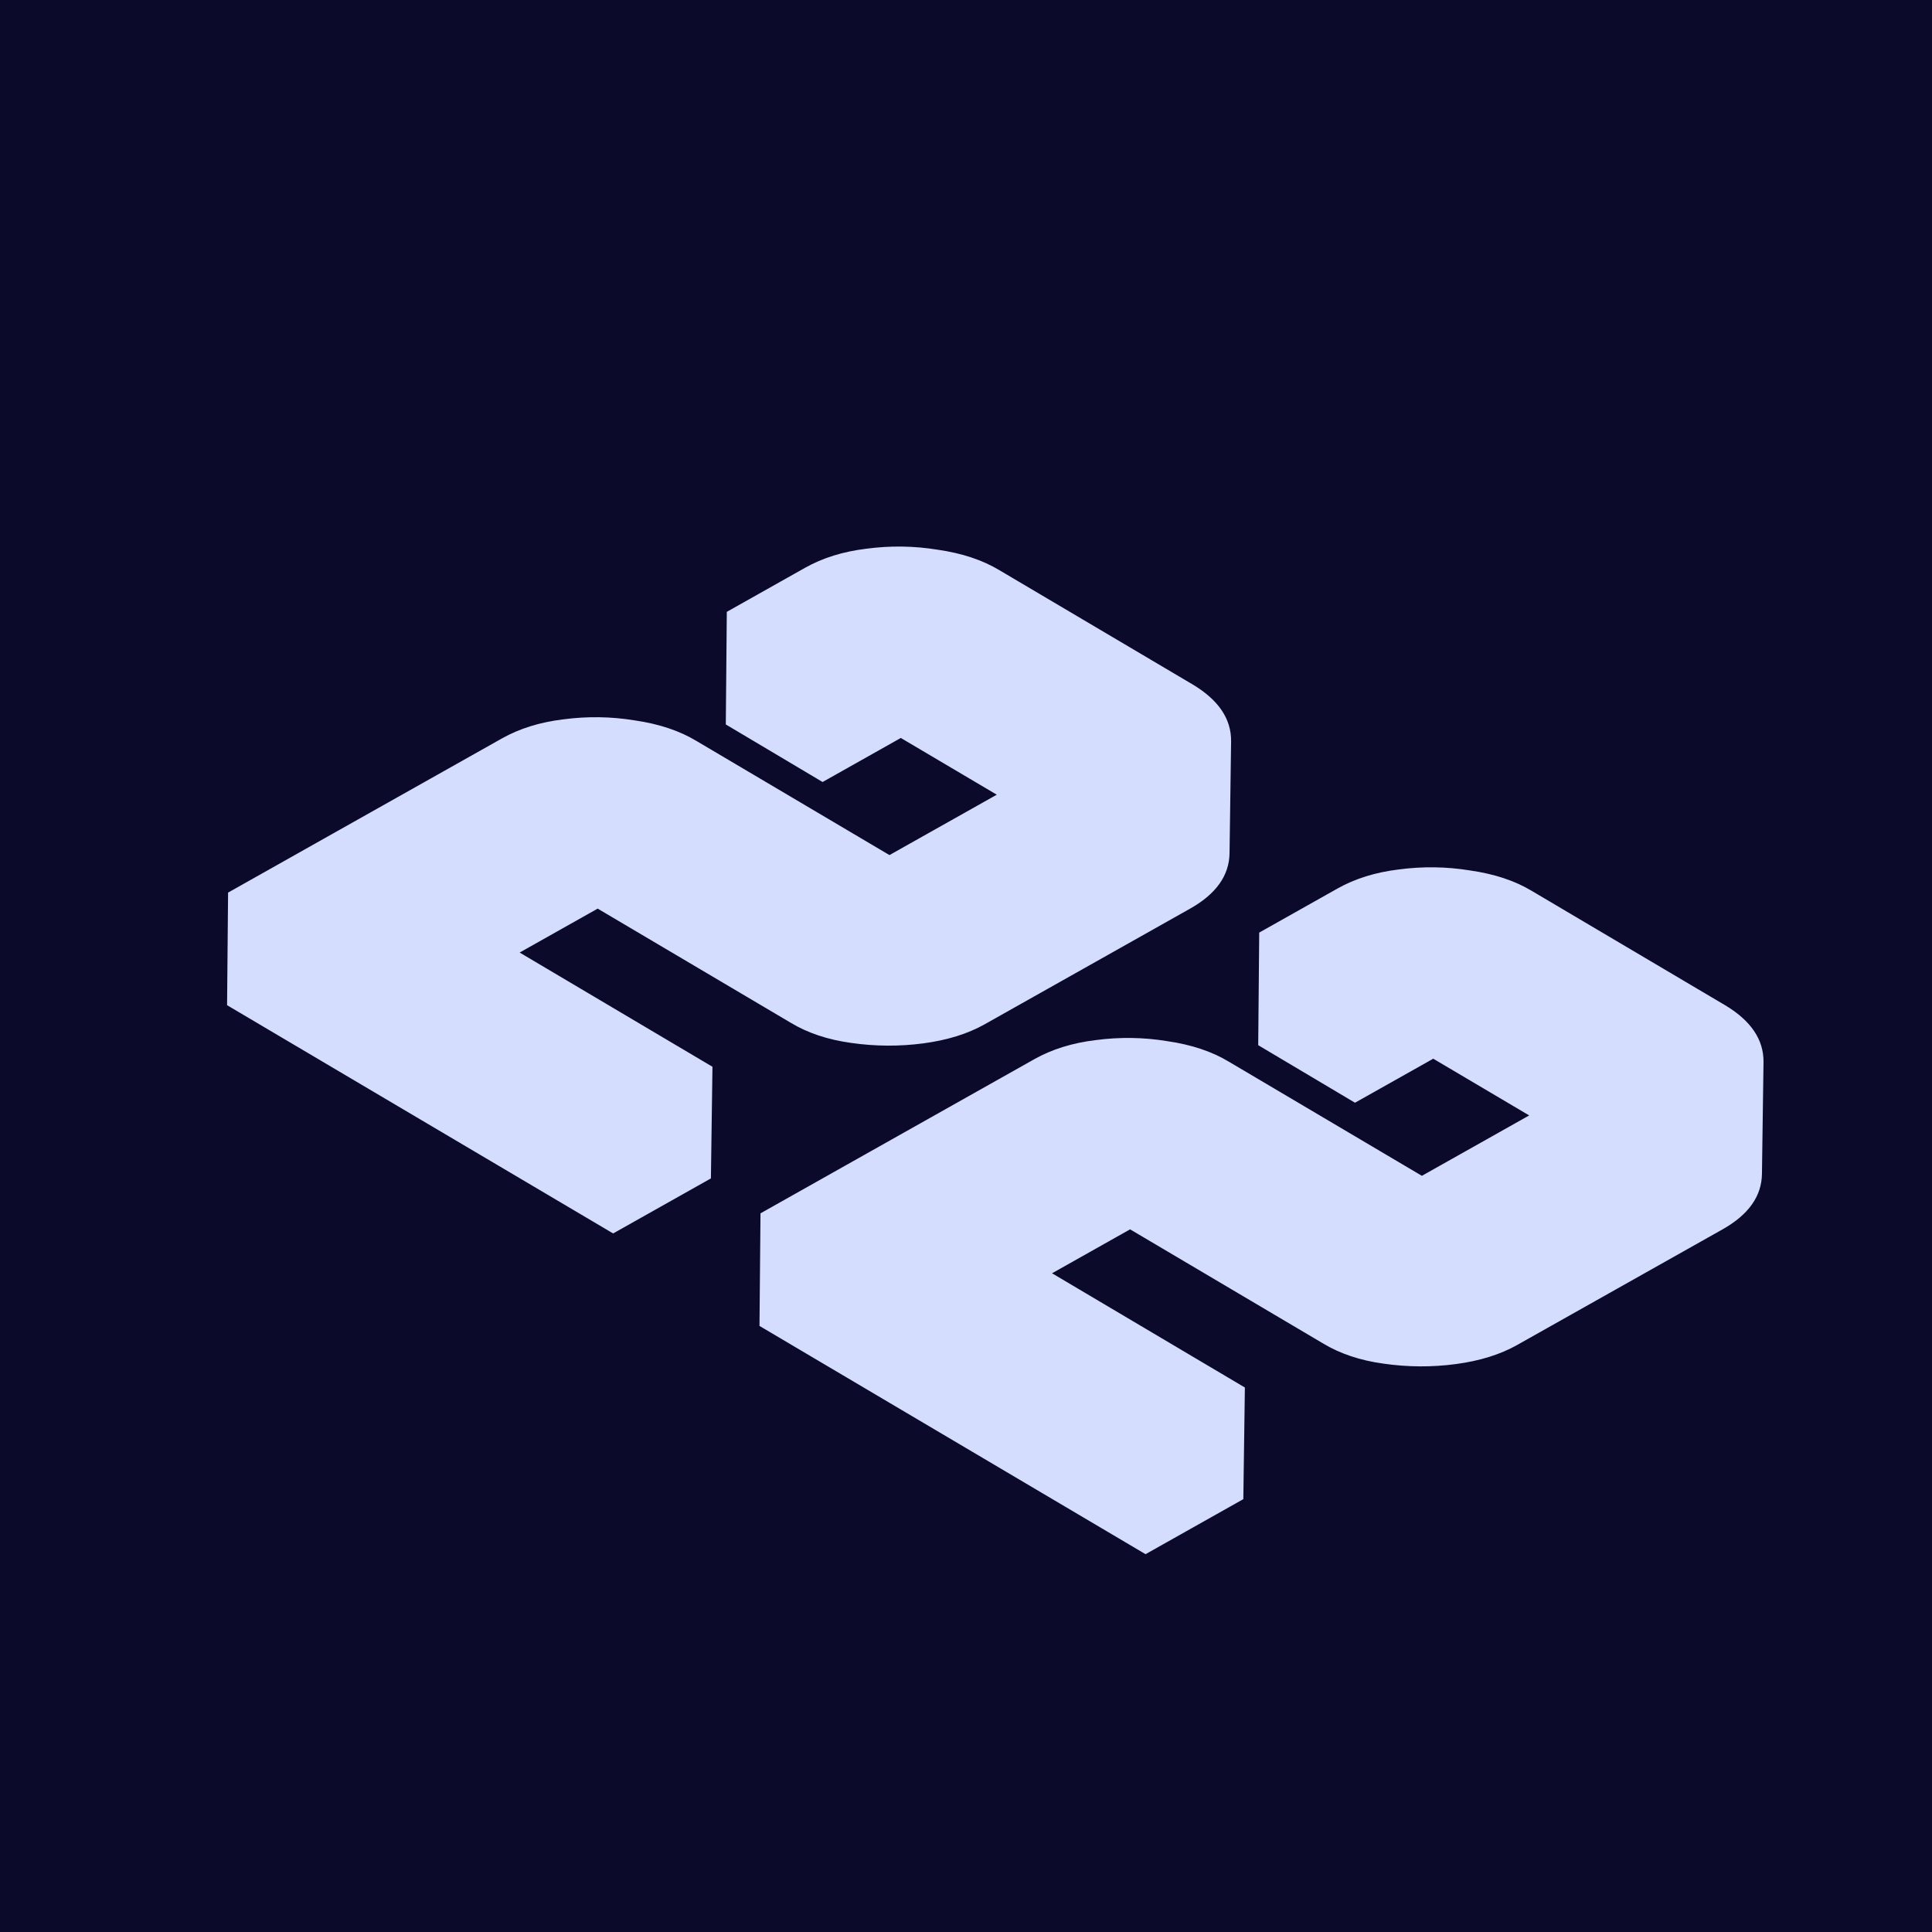
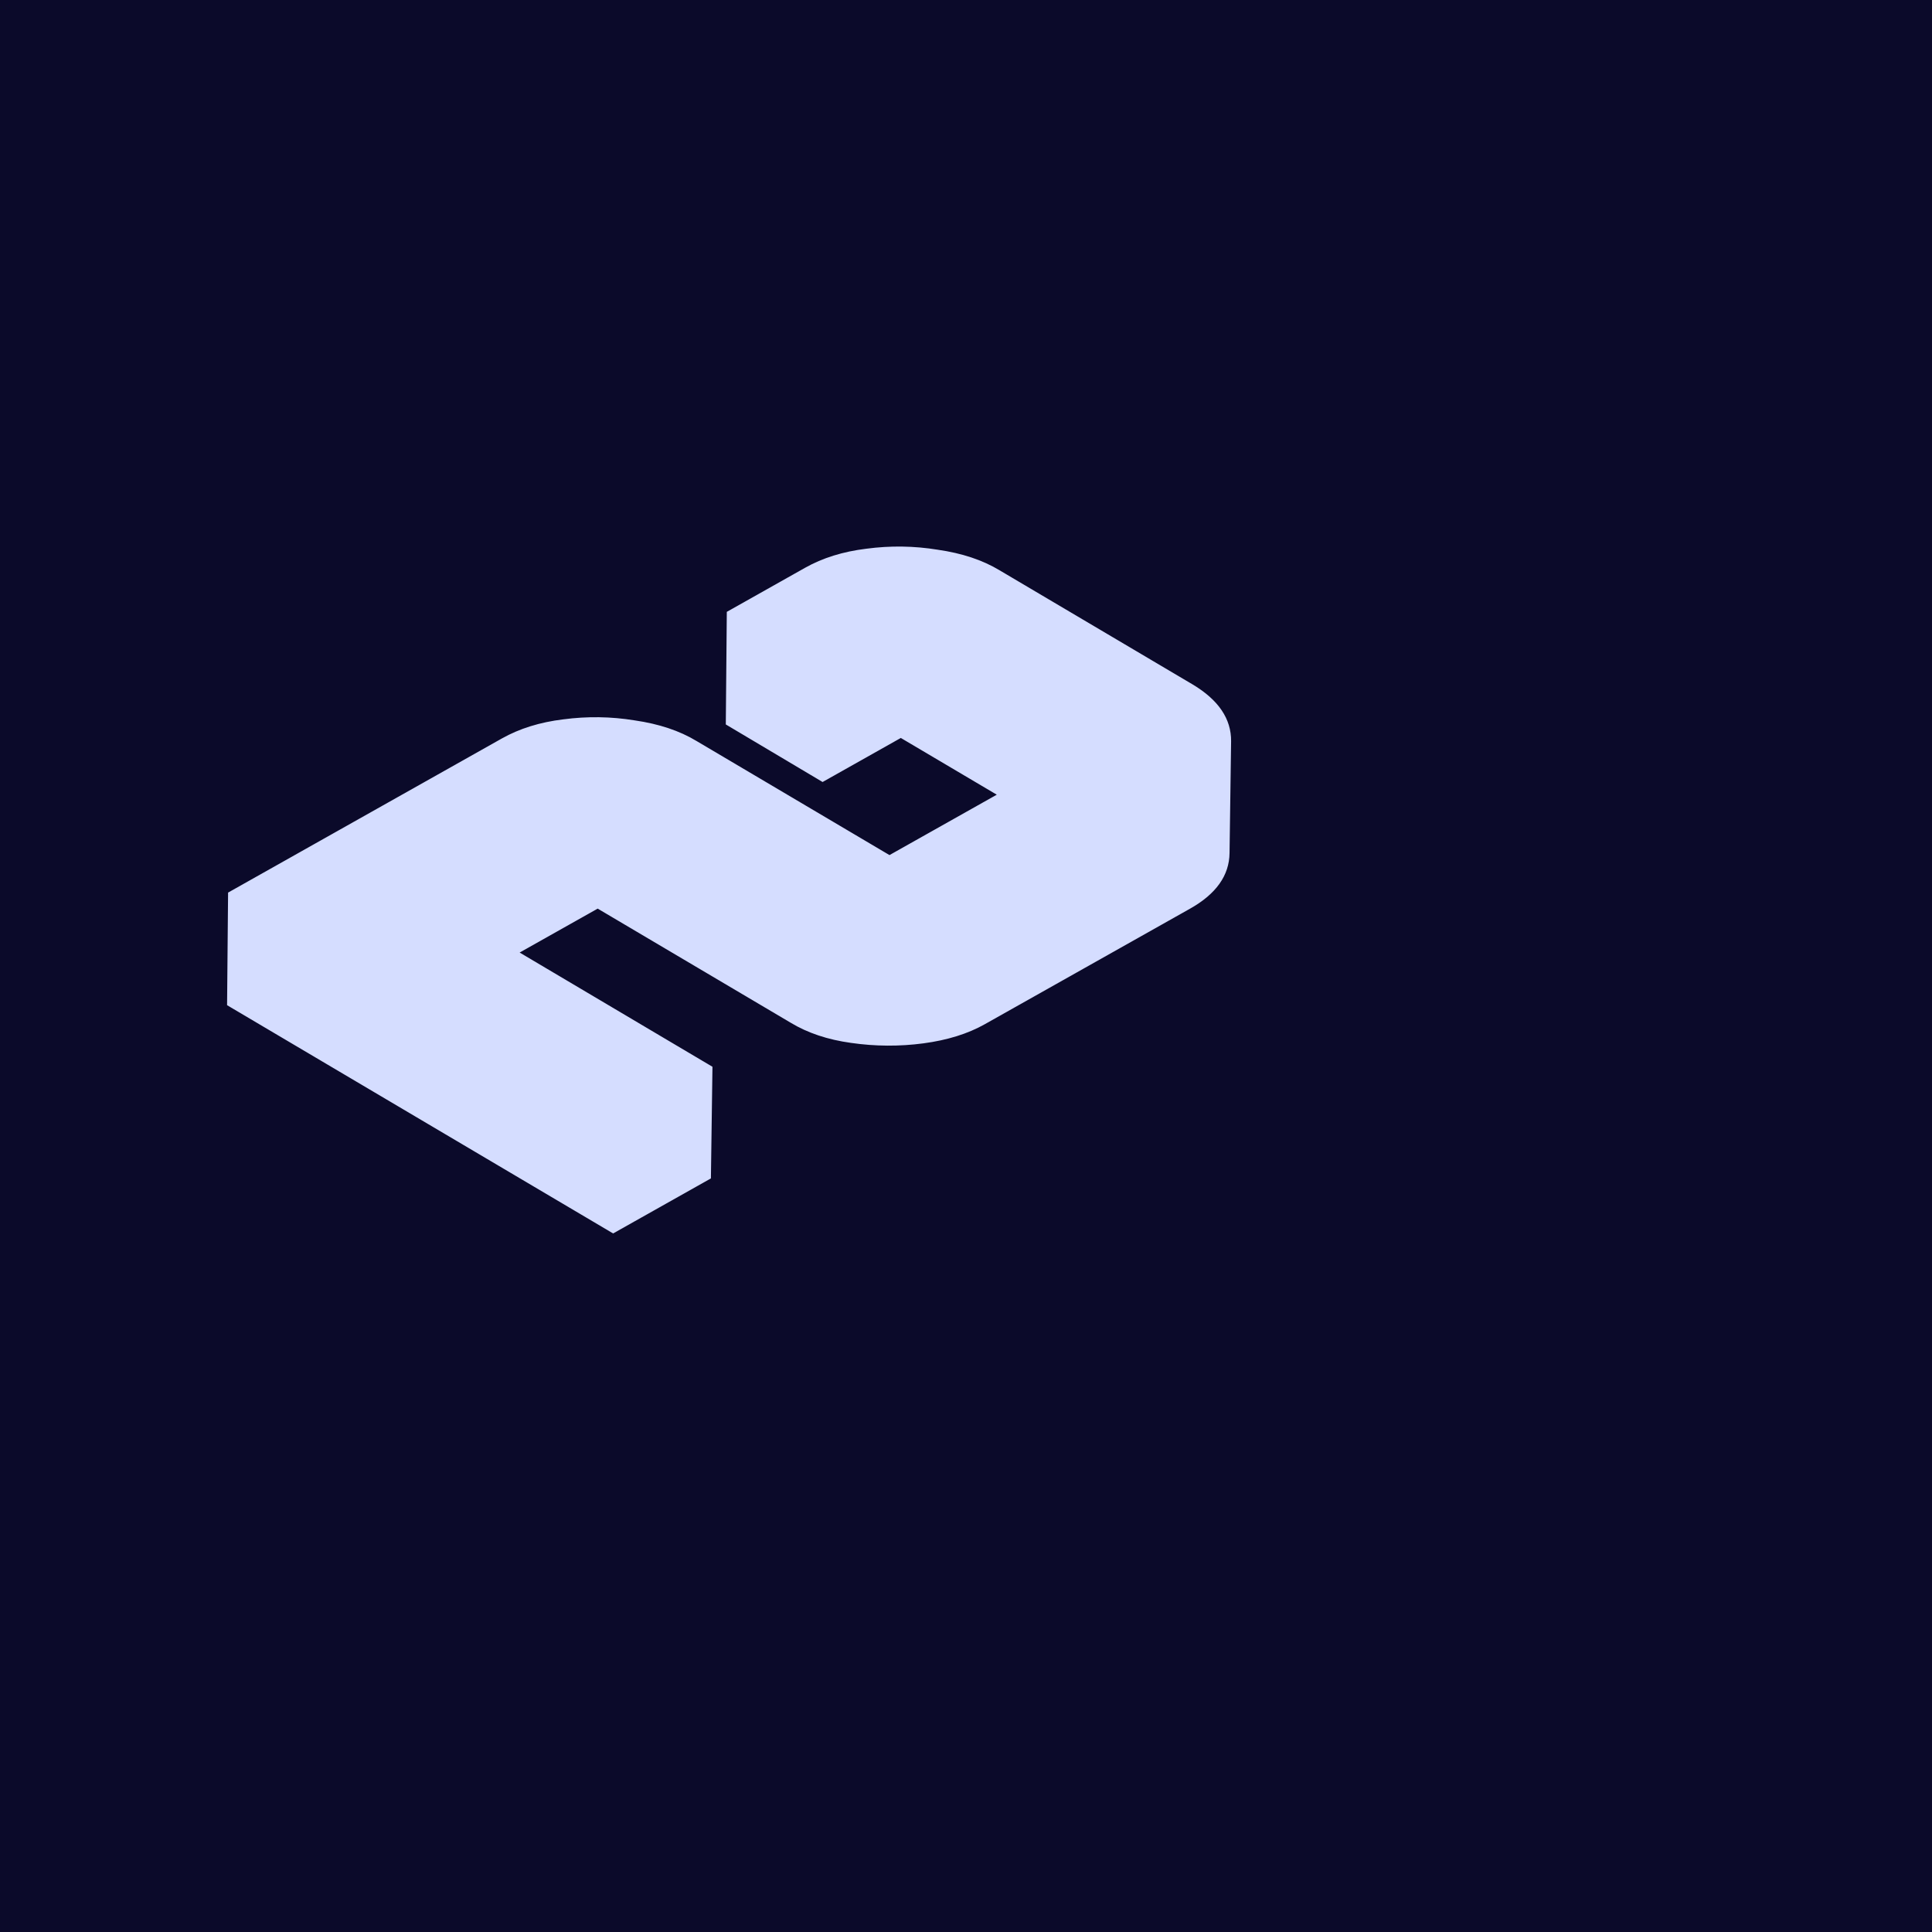
<svg xmlns="http://www.w3.org/2000/svg" width="144" height="144" viewBox="0 0 144 144" fill="none">
  <rect width="144" height="144" fill="#0B0A2A" />
  <g filter="url(#filter0_d_6_331)">
    <path d="M42.622 60.986L29.503 68.371L51.062 81.094L43.774 85.197L15 68.184L35.408 56.696C36.72 55.958 38.245 55.483 39.982 55.273C41.768 55.035 43.542 55.061 45.304 55.349C47.114 55.609 48.65 56.121 49.911 56.883L64.297 65.389L79.604 56.773L65.217 48.266L59.386 51.549L52.172 47.259L58.003 43.977C59.315 43.238 60.839 42.764 62.577 42.554C64.363 42.316 66.137 42.341 67.898 42.629C69.709 42.89 71.245 43.401 72.505 44.163L86.892 52.669C88.794 53.775 89.736 55.164 89.718 56.838C89.701 58.511 88.72 59.895 86.776 60.989L71.47 69.606C70.207 70.317 68.682 70.791 66.896 71.029C65.11 71.266 63.312 71.255 61.502 70.994C59.767 70.755 58.27 70.254 57.009 69.492L42.622 60.986ZM79.604 56.773L64.297 65.389L64.372 56.996L79.678 48.38L79.604 56.773ZM51.062 81.094L29.503 68.371L29.577 59.978L51.178 72.774L51.062 81.094ZM64.297 65.389L49.911 56.883C48.65 56.121 47.114 55.609 45.304 55.349C43.542 55.061 41.768 55.035 39.982 55.273C38.245 55.483 36.72 55.958 35.408 56.696L15 68.184L15.075 59.792L35.483 48.303C36.795 47.565 38.319 47.09 40.057 46.88C41.843 46.643 43.617 46.668 45.379 46.956C47.189 47.217 48.724 47.728 49.985 48.49L64.372 56.996L64.297 65.389ZM89.718 56.838C89.736 55.164 88.794 53.775 86.892 52.669L72.505 44.163C71.245 43.401 69.709 42.89 67.898 42.629C66.137 42.341 64.363 42.316 62.577 42.554C60.839 42.764 59.315 43.238 58.003 43.977L52.172 47.259L52.247 38.867L58.078 35.584C59.389 34.846 60.914 34.371 62.651 34.161C64.437 33.923 66.211 33.949 67.973 34.237C69.784 34.497 71.319 35.009 72.58 35.771L86.967 44.277C88.896 45.431 89.852 46.844 89.834 48.518L89.718 56.838Z" fill="#D5DDFF" />
-     <path d="M82.305 84.891L69.186 92.277L90.745 105L83.457 109.103L54.683 92.09L75.091 80.602C76.403 79.863 77.928 79.389 79.665 79.179C81.451 78.941 83.225 78.966 84.987 79.254C86.797 79.515 88.333 80.026 89.594 80.788L103.98 89.295L119.286 80.678L104.9 72.172L99.069 75.454L91.855 71.165L97.686 67.882C98.998 67.144 100.522 66.67 102.26 66.46C104.046 66.222 105.82 66.247 107.581 66.535C109.392 66.796 110.927 67.307 112.188 68.069L126.575 76.575C128.477 77.68 129.419 79.07 129.401 80.743C129.384 82.417 128.403 83.801 126.459 84.895L111.153 93.511C109.89 94.223 108.365 94.697 106.579 94.934C104.793 95.172 102.995 95.16 101.185 94.9C99.45 94.66 97.953 94.16 96.692 93.398L82.305 84.891ZM119.286 80.678L103.98 89.295L104.055 80.902L119.361 72.286L119.286 80.678ZM90.745 105L69.186 92.277L69.26 83.884L90.861 96.68L90.745 105ZM103.98 89.295L89.594 80.788C88.333 80.026 86.797 79.515 84.987 79.254C83.225 78.966 81.451 78.941 79.665 79.179C77.928 79.389 76.403 79.863 75.091 80.602L54.683 92.09L54.758 83.698L75.166 72.209C76.478 71.471 78.002 70.996 79.74 70.786C81.526 70.549 83.3 70.574 85.061 70.862C86.872 71.123 88.407 71.634 89.668 72.396L104.055 80.902L103.98 89.295ZM129.401 80.743C129.419 79.07 128.477 77.68 126.575 76.575L112.188 68.069C110.927 67.307 109.392 66.796 107.581 66.535C105.82 66.247 104.046 66.222 102.26 66.46C100.522 66.67 98.998 67.144 97.686 67.882L91.855 71.165L91.93 62.772L97.76 59.49C99.072 58.751 100.597 58.277 102.334 58.067C104.12 57.829 105.894 57.855 107.656 58.143C109.467 58.403 111.002 58.914 112.263 59.676L126.65 68.183C128.579 69.336 129.535 70.75 129.517 72.424L129.401 80.743Z" fill="#D5DDFF" />
  </g>
  <defs>
    <filter id="filter0_d_6_331" x="15" y="34" width="116.443" height="81.84" filterUnits="userSpaceOnUse" color-interpolation-filters="sRGB">
      <feFlood flood-opacity="0" result="BackgroundImageFix" />
      <feColorMatrix in="SourceAlpha" type="matrix" values="0 0 0 0 0 0 0 0 0 0 0 0 0 0 0 0 0 0 127 0" result="hardAlpha" />
      <feOffset dx="1.925" dy="6.737" />
      <feComposite in2="hardAlpha" operator="out" />
      <feColorMatrix type="matrix" values="0 0 0 0 0.478 0 0 0 0 0.441 0 0 0 0 1 0 0 0 0.25 0" />
      <feBlend mode="normal" in2="BackgroundImageFix" result="effect1_dropShadow_6_331" />
      <feBlend mode="normal" in="SourceGraphic" in2="effect1_dropShadow_6_331" result="shape" />
    </filter>
  </defs>
</svg>